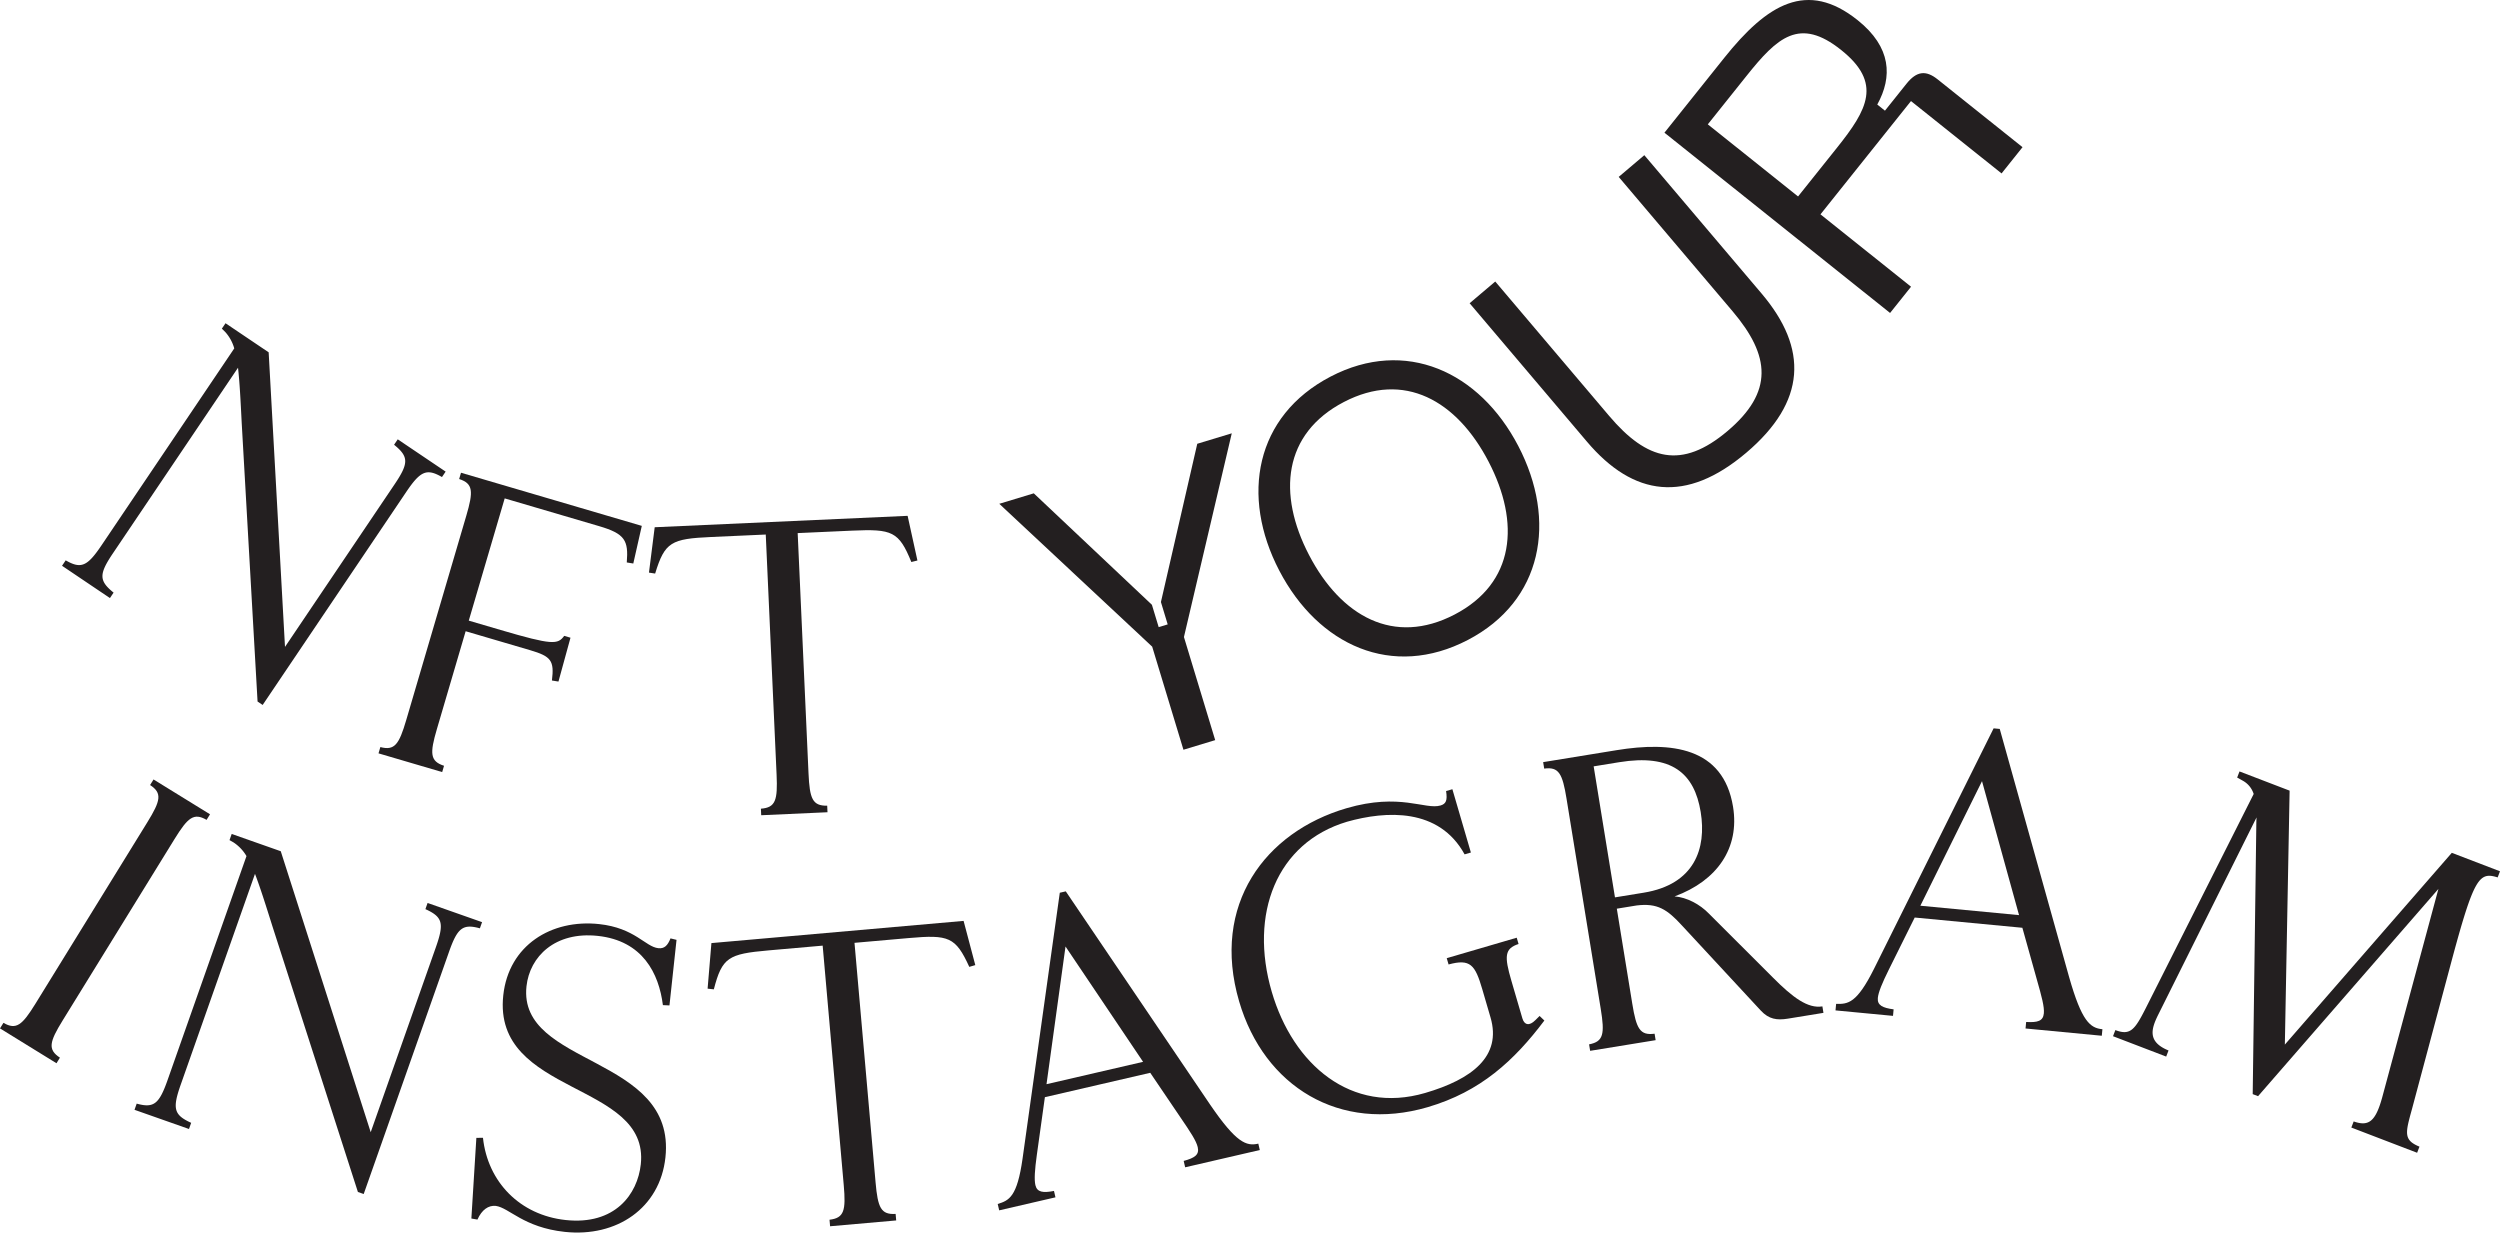
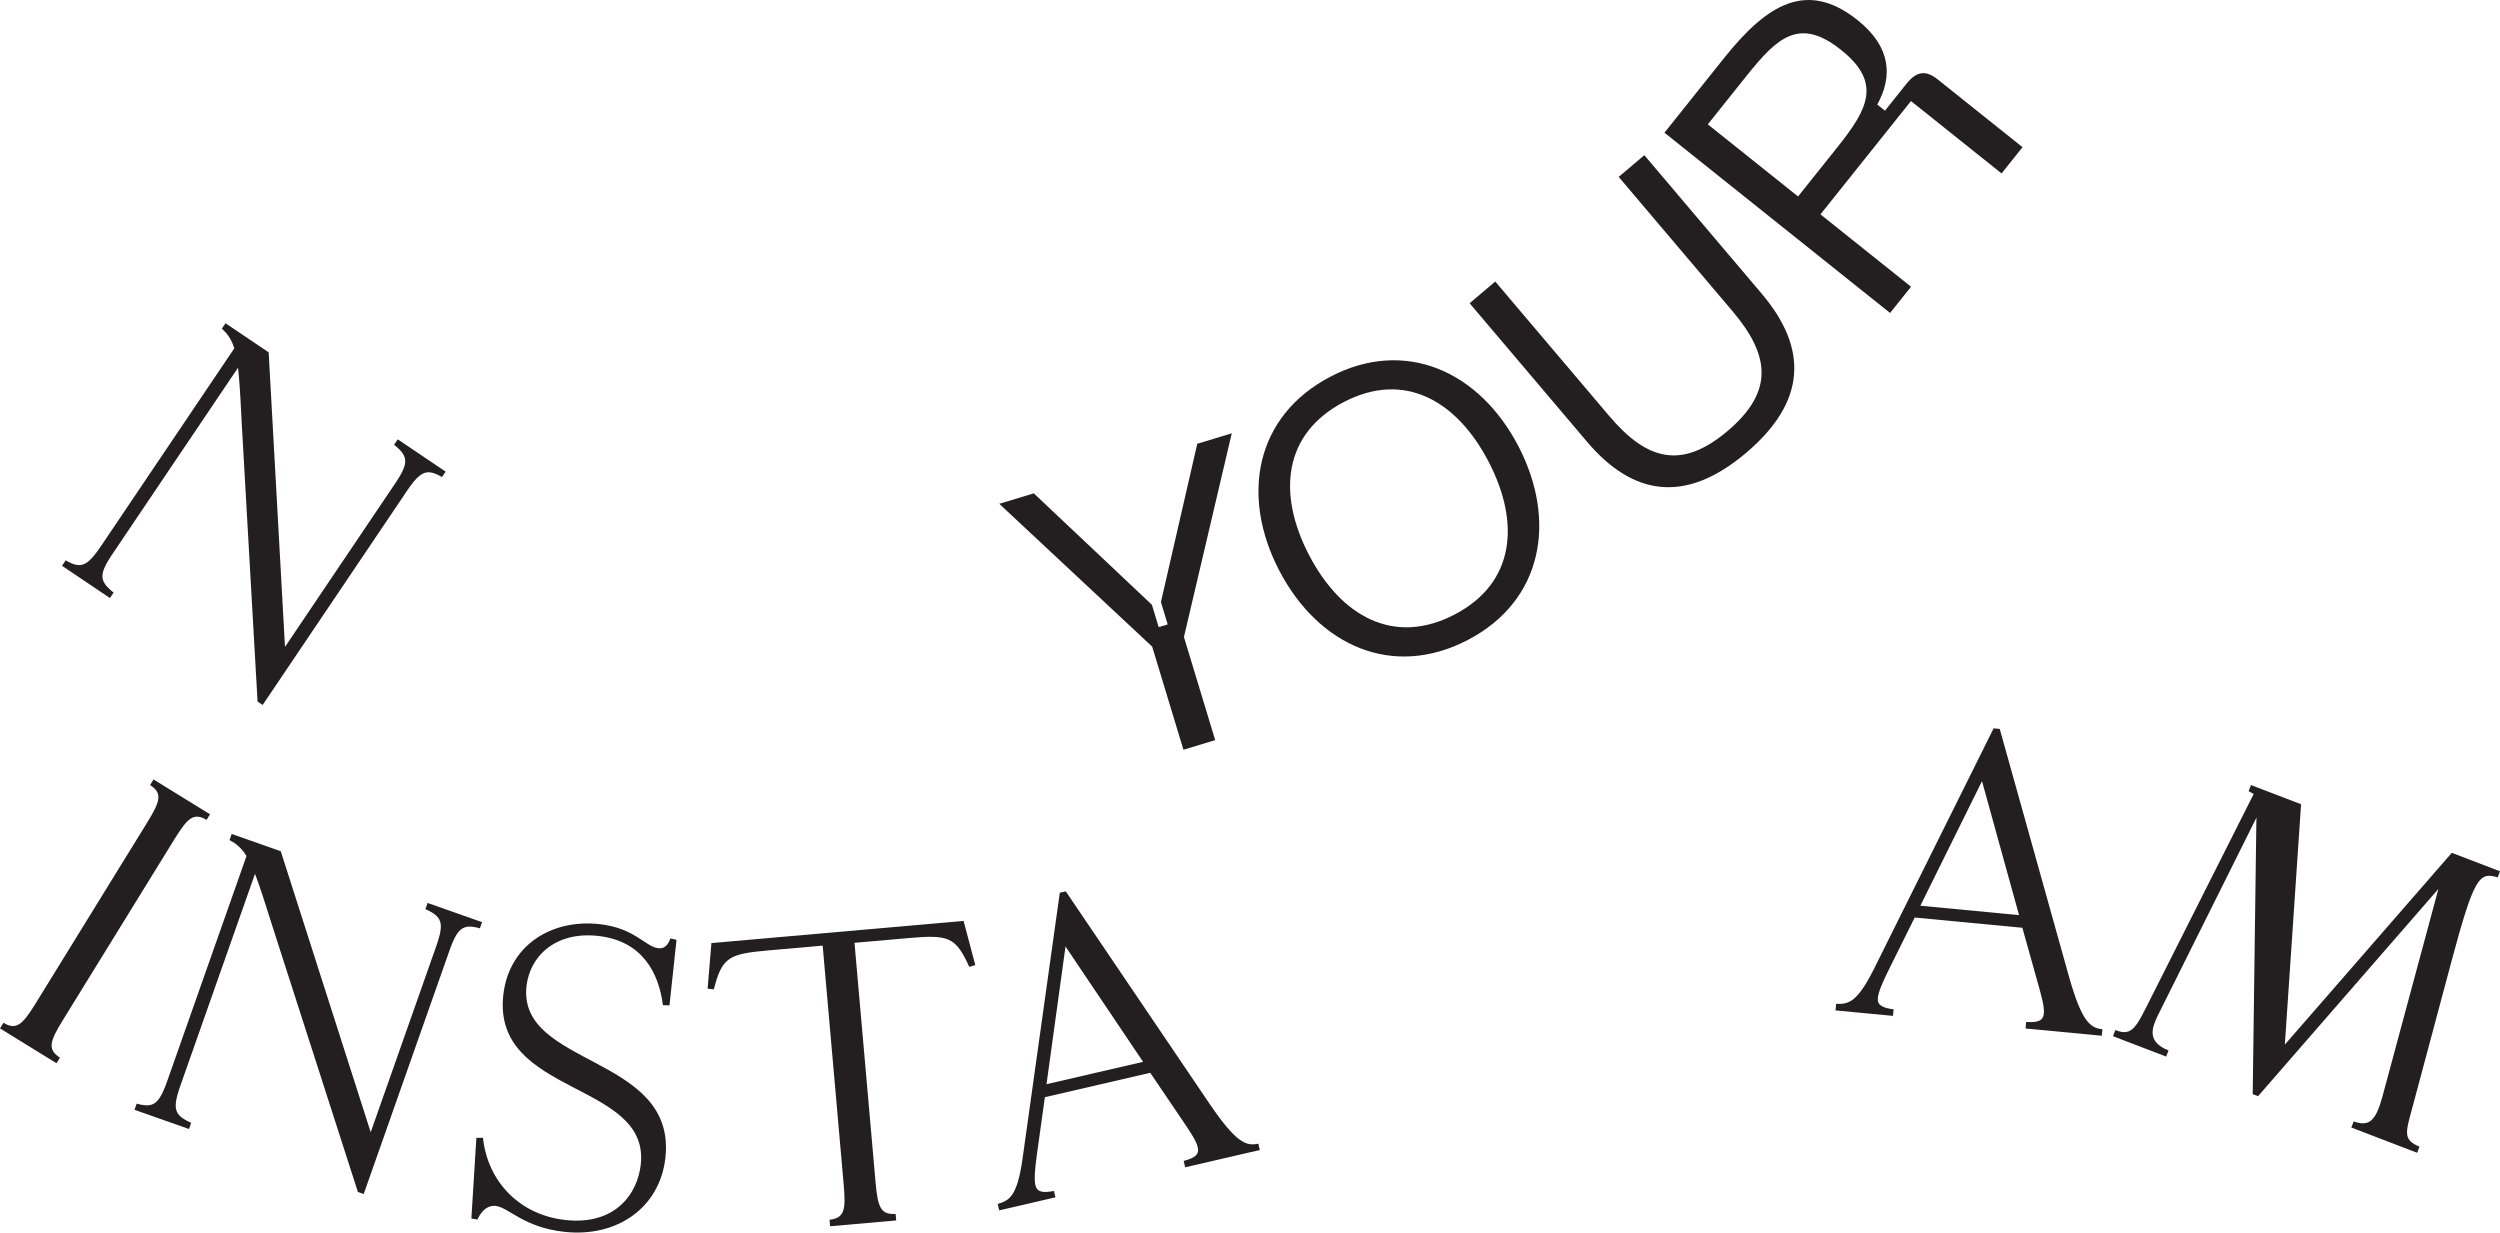
<svg xmlns="http://www.w3.org/2000/svg" id="Layer_1" data-name="Layer 1" viewBox="0 0 1190.034 586.712">
  <path d="M138.916,343.778,131.372,211.233c-.541-10.711-.982-19.476-1.759-26.348L70.103,273.172c-6.758,10.025-6.719,13.108.283,18.769l-1.744,2.588L45.842,279.16l1.744-2.587c7.28,4.202,10.261,2.918,17.019-7.106l63.216-93.785a19.561,19.561,0,0,0-4.341-7.864l-1.561-1.522L123.664,163.708l20.535,13.842,7.776,140.227,52.208-77.453c6.757-10.025,6.719-13.108-.283-18.769l1.744-2.587,22.799,15.368-1.744,2.587c-7.28-4.202-10.261-2.919-17.019,7.106L141.342,345.413Z" transform="translate(-16.313 -9.843)" style="fill:#231f20" />
-   <path d="M238.279,255.329c3.41-11.6,3.277-15.297-3.403-17.464l.88-2.994,86.061,25.297-4.047,17.916-3.103-.505c.856-10.521-.861-13.668-13.208-17.297L256.557,247.083,239.454,305.268l15.154,4.454c24.695,7.259,27.215,6.983,30.274,2.802l2.994.88-5.73,20.876-3.104-.505c1.143-9.421-.288-11.467-10.391-14.437l-30.683-9.019-13.693,46.584c-3.409,11.6-3.277,15.298,3.403,17.464l-.88,2.994-30.308-8.909.88-2.993c6.79,1.792,8.902-1.245,12.312-12.845Z" transform="translate(-16.313 -9.843)" style="fill:#231f20" />
-   <path d="M354.912,265.457c-19.091.861-22.147,2.366-26.739,17.409l-2.948-.453,2.734-21.596,120.392-5.432,4.668,21.262-2.896.716c-5.928-14.568-9.106-15.792-28.198-14.93L396.017,263.602l5.159,114.353c.545,12.078,1.872,15.532,8.894,15.41l.141,3.117-31.559,1.424-.141-3.117c7.004-.511,8.015-4.07,7.47-16.148l-5.159-114.353Z" transform="translate(-16.313 -9.843)" style="fill:#231f20" />
  <path d="M586.228,221.086l16.422-4.979-22.766,96.968,14.88,49.08-15.116,4.583-14.88-49.08-72.782-67.999,16.422-4.979,56.227,53.049,3.225,10.637,4.292-1.301-3.225-10.637Z" transform="translate(-16.313 -9.843)" style="fill:#231f20" />
  <path d="M649.692,189.104c35.62-18.567,70.866-2.417,89.344,33.031,18.567,35.62,11.623,73.764-23.996,92.331-35.966,18.748-71.213,2.597-89.78-33.023C606.782,245.996,613.726,207.852,649.692,189.104Zm59.038,113.258c28.703-14.962,31.359-43.614,16.127-72.837-15.143-29.049-40.152-43.28-68.855-28.317-28.876,15.052-31.706,43.794-16.563,72.844C654.67,303.274,679.853,317.414,708.73,302.362Z" transform="translate(-16.313 -9.843)" style="fill:#231f20" />
  <path d="M715.876,154.191,728.075,143.852l54.216,63.966c18.03,21.272,34.546,25.679,56.413,7.145,21.868-18.534,20.376-35.675,2.347-56.947L786.834,94.049,799.033,83.71l55.854,65.9c22.19,26.182,21.353,51.432-7.357,75.766-28.562,24.208-53.607,20.896-75.798-5.285Z" transform="translate(-16.313 -9.843)" style="fill:#231f20" />
  <path d="M916.013,158.819l-107.402-85.812,28.482-35.648c20.448-25.594,39.414-37.147,63.484-17.916,16.148,12.902,16.614,27.002,9.344,40.163l3.656,2.921,10.225-12.797c4.868-6.094,9.254-6.584,14.891-2.081l40.371,32.256-9.981,12.492L925.969,57.951l-43.089,53.93,43.113,34.447Zm-43.797-55.459,18.502-23.156c14.606-18.281,21.663-30.863,2.011-46.565-19.805-15.824-30.365-6.042-44.972,12.24L829.255,69.035Z" transform="translate(-16.313 -9.843)" style="fill:#231f20" />
  <path d="M46.158,495.562c-6.346,10.29-7.192,13.892-1.32,17.742l-1.638,2.656-26.887-16.582,1.638-2.655c6.077,3.519,8.916,1.146,15.262-9.145l53.225-86.305c6.346-10.29,7.192-13.892,1.32-17.742l1.638-2.656,26.887,16.582-1.638,2.655c-6.077-3.519-8.916-1.146-15.262,9.145Z" transform="translate(-16.313 -9.843)" style="fill:#231f20" />
  <path d="M186.68,577.241l-40.657-126.375c-3.218-10.229-5.852-18.6-8.333-25.056l-35.375,100.417c-4.017,11.402-3.204,14.377,4.997,18.093l-1.037,2.942-25.932-9.135,1.037-2.943c8.103,2.234,10.665.243,14.682-11.16L133.64,417.354a19.573,19.573,0,0,0-6.18-6.519l-1.894-1.08,1.037-2.943,23.357,8.229,42.813,133.75L223.808,460.696c4.017-11.403,3.204-14.377-4.997-18.093l1.037-2.942,25.932,9.135-1.037,2.942c-8.103-2.233-10.665-.242-14.682,11.16L189.438,578.213Z" transform="translate(-16.313 -9.843)" style="fill:#231f20" />
  <path d="M301.502,449.722c17.061,1.84,21.979,10.804,28.183,11.473,2.908.313,4.454-1.285,5.799-4.67l2.866.701-3.366,31.215-3.123-.141c-1.901-15.111-9.639-30.655-30.966-32.955-20.357-2.195-32.442,9.839-33.968,23.992-4.139,38.388,71.406,32.607,66.139,81.465-2.592,24.041-23.134,38.105-47.95,35.43-19.582-2.111-26.417-11.479-32.794-12.362-3.49-.376-6.67,1.831-8.743,6.511l-2.888-.508,2.374-38.382,3.144-.054c2.243,21.032,17.605,36.811,39.32,39.151,23.459,2.529,34.265-12.192,35.812-26.539,4.265-39.551-70.631-32.524-65.467-80.412C258.444,459.789,278.818,447.276,301.502,449.722Z" transform="translate(-16.313 -9.843)" style="fill:#231f20" />
  <path d="M382.08,462.25c-19.036,1.675-22.024,3.308-25.97,18.532l-2.965-.326,1.811-21.692,120.043-10.562,5.57,21.043-2.862.839c-6.543-14.302-9.771-15.388-28.807-13.713l-25.834,2.273L433.098,572.666c1.06,12.043,2.532,15.437,9.542,15.016l.273,3.108-31.468,2.768-.273-3.107c6.976-.81,7.833-4.408,6.774-16.451L407.915,459.978Z" transform="translate(-16.313 -9.843)" style="fill:#231f20" />
  <path d="M592.387,535.717c12.406,18.144,17.201,19.836,22.9,18.517l.703,3.04-35.524,8.223-.704-3.039c5.275-1.421,7.525-2.943,6.689-6.553-.704-3.039-3.469-7.203-8.311-14.288l-14.294-21.109-50.152,11.609L509.855,559.625c-.975,7.031-1.293,11.708-.677,14.368.792,3.419,3.671,3.753,8.844,2.756l.704,3.04-26.786,6.2-.704-3.04c5.421-1.655,9.235-3.338,11.824-21.551l17.73-126.598,2.85-.659ZM560.438,515.291l-36.927-54.899-9.046,65.542Z" transform="translate(-16.313 -9.843)" style="fill:#231f20" />
-   <path d="M705.854,468.943l-.876-2.995,33.315-9.742.876,2.994c-6.684,2.158-6.821,5.855-3.428,17.459l5.254,17.968c.931,3.183,3.318,3.703,6.14.847l2.05-2.022,2.264,2.183c-14.347,19.027-30.326,33.858-55.594,41.248-41.737,12.205-77.82-9.75-89.698-50.365-13.464-46.042,12.384-80.623,51.127-91.952,25.454-7.444,37.425.839,44.725-1.296,2.62-.766,3.36-2.404,2.663-6.873l2.994-.876,8.812,30.134-2.995.875c-12.191-22.237-37.361-20.769-55.945-15.537-33.635,10.039-46.684,43.925-35.847,80.983,10.126,34.625,37.81,58.427,72.996,48.137,22.272-6.513,36.562-17.396,31.145-35.926L721.891,480.71C718.497,469.105,716.203,466.12,705.854,468.943Z" transform="translate(-16.313 -9.843)" style="fill:#231f20" />
-   <path d="M860.223,475.151c9.453,9.525,16.646,14.874,23.575,13.746l.501,3.08-16.938,2.757c-5.197.846-9.042.286-12.873-3.832L817.101,450.558c-7.216-7.914-11.853-10.913-21.731-9.7l-9.432,1.534,7.362,45.232c1.942,11.933,3.66,15.21,10.621,14.274l.501,3.079-31.181,5.075-.501-3.079c6.897-1.32,7.488-4.974,5.546-16.906L761.997,389.98c-1.942-11.934-3.661-15.21-10.622-14.274l-.501-3.08,35.03-5.701c25.792-4.198,50.724-1.538,55.36,26.948,3.195,19.632-7.508,35.204-27.83,42.661,5.802.438,12.072,3.765,16.352,8.205Zm-75.162-38.148,13.666-2.225c24.252-3.947,29.959-21.077,27.14-38.399-3.007-18.478-13.808-27.784-38.829-23.711l-12.126,1.974Z" transform="translate(-16.313 -9.843)" style="fill:#231f20" />
  <path d="M1001.239,474.949c6.019,21.141,10.03,24.265,15.854,24.818l-.296,3.106-36.301-3.455.296-3.106c5.453.323,8.069-.407,8.421-4.096.295-3.105-1.008-7.931-3.356-16.186l-6.869-24.552-51.249-4.878-12.357,24.876c-3.152,6.359-4.936,10.695-5.194,13.413-.333,3.494,2.293,4.724,7.516,5.416l-.296,3.106-27.371-2.605.296-3.106c5.666.148,9.816-.24,18.043-16.695l56.928-114.46,2.911.277Zm-23.832-29.496-17.632-63.772-29.346,59.301Z" transform="translate(-16.313 -9.843)" style="fill:#231f20" />
-   <path d="M1089.095,387.792a11.012,11.012,0,0,0-5.453-6.476l-2.41-1.342,1.117-2.913,23.853,9.143L1103.931,507.085l79.474-91.288,22.942,8.794-1.116,2.913c-8.768-2.733-11.229-.127-21.949,39.828l-18.792,70.275c-3.165,11.525-4.239,14.873,3.521,18.056l-1.117,2.913-31.317-12.004,1.116-2.913c7.171,2.539,10.431.029,13.595-11.496l26.74-99.181-85.85,98.66-2.549-.978,1.741-129.855q.041-.924.082-1.848L1043.435,493.294c-3.06,6.346-4.998,12.494,5.129,16.585l-1.117,2.913-25.31-9.701,1.117-2.913c7.101,2.722,9.268-.207,14.339-10.167Z" transform="translate(-16.313 -9.843)" style="fill:#231f20" />
+   <path d="M1089.095,387.792l-2.41-1.342,1.117-2.913,23.853,9.143L1103.931,507.085l79.474-91.288,22.942,8.794-1.116,2.913c-8.768-2.733-11.229-.127-21.949,39.828l-18.792,70.275c-3.165,11.525-4.239,14.873,3.521,18.056l-1.117,2.913-31.317-12.004,1.116-2.913c7.171,2.539,10.431.029,13.595-11.496l26.74-99.181-85.85,98.66-2.549-.978,1.741-129.855q.041-.924.082-1.848L1043.435,493.294c-3.06,6.346-4.998,12.494,5.129,16.585l-1.117,2.913-25.31-9.701,1.117-2.913c7.101,2.722,9.268-.207,14.339-10.167Z" transform="translate(-16.313 -9.843)" style="fill:#231f20" />
</svg>